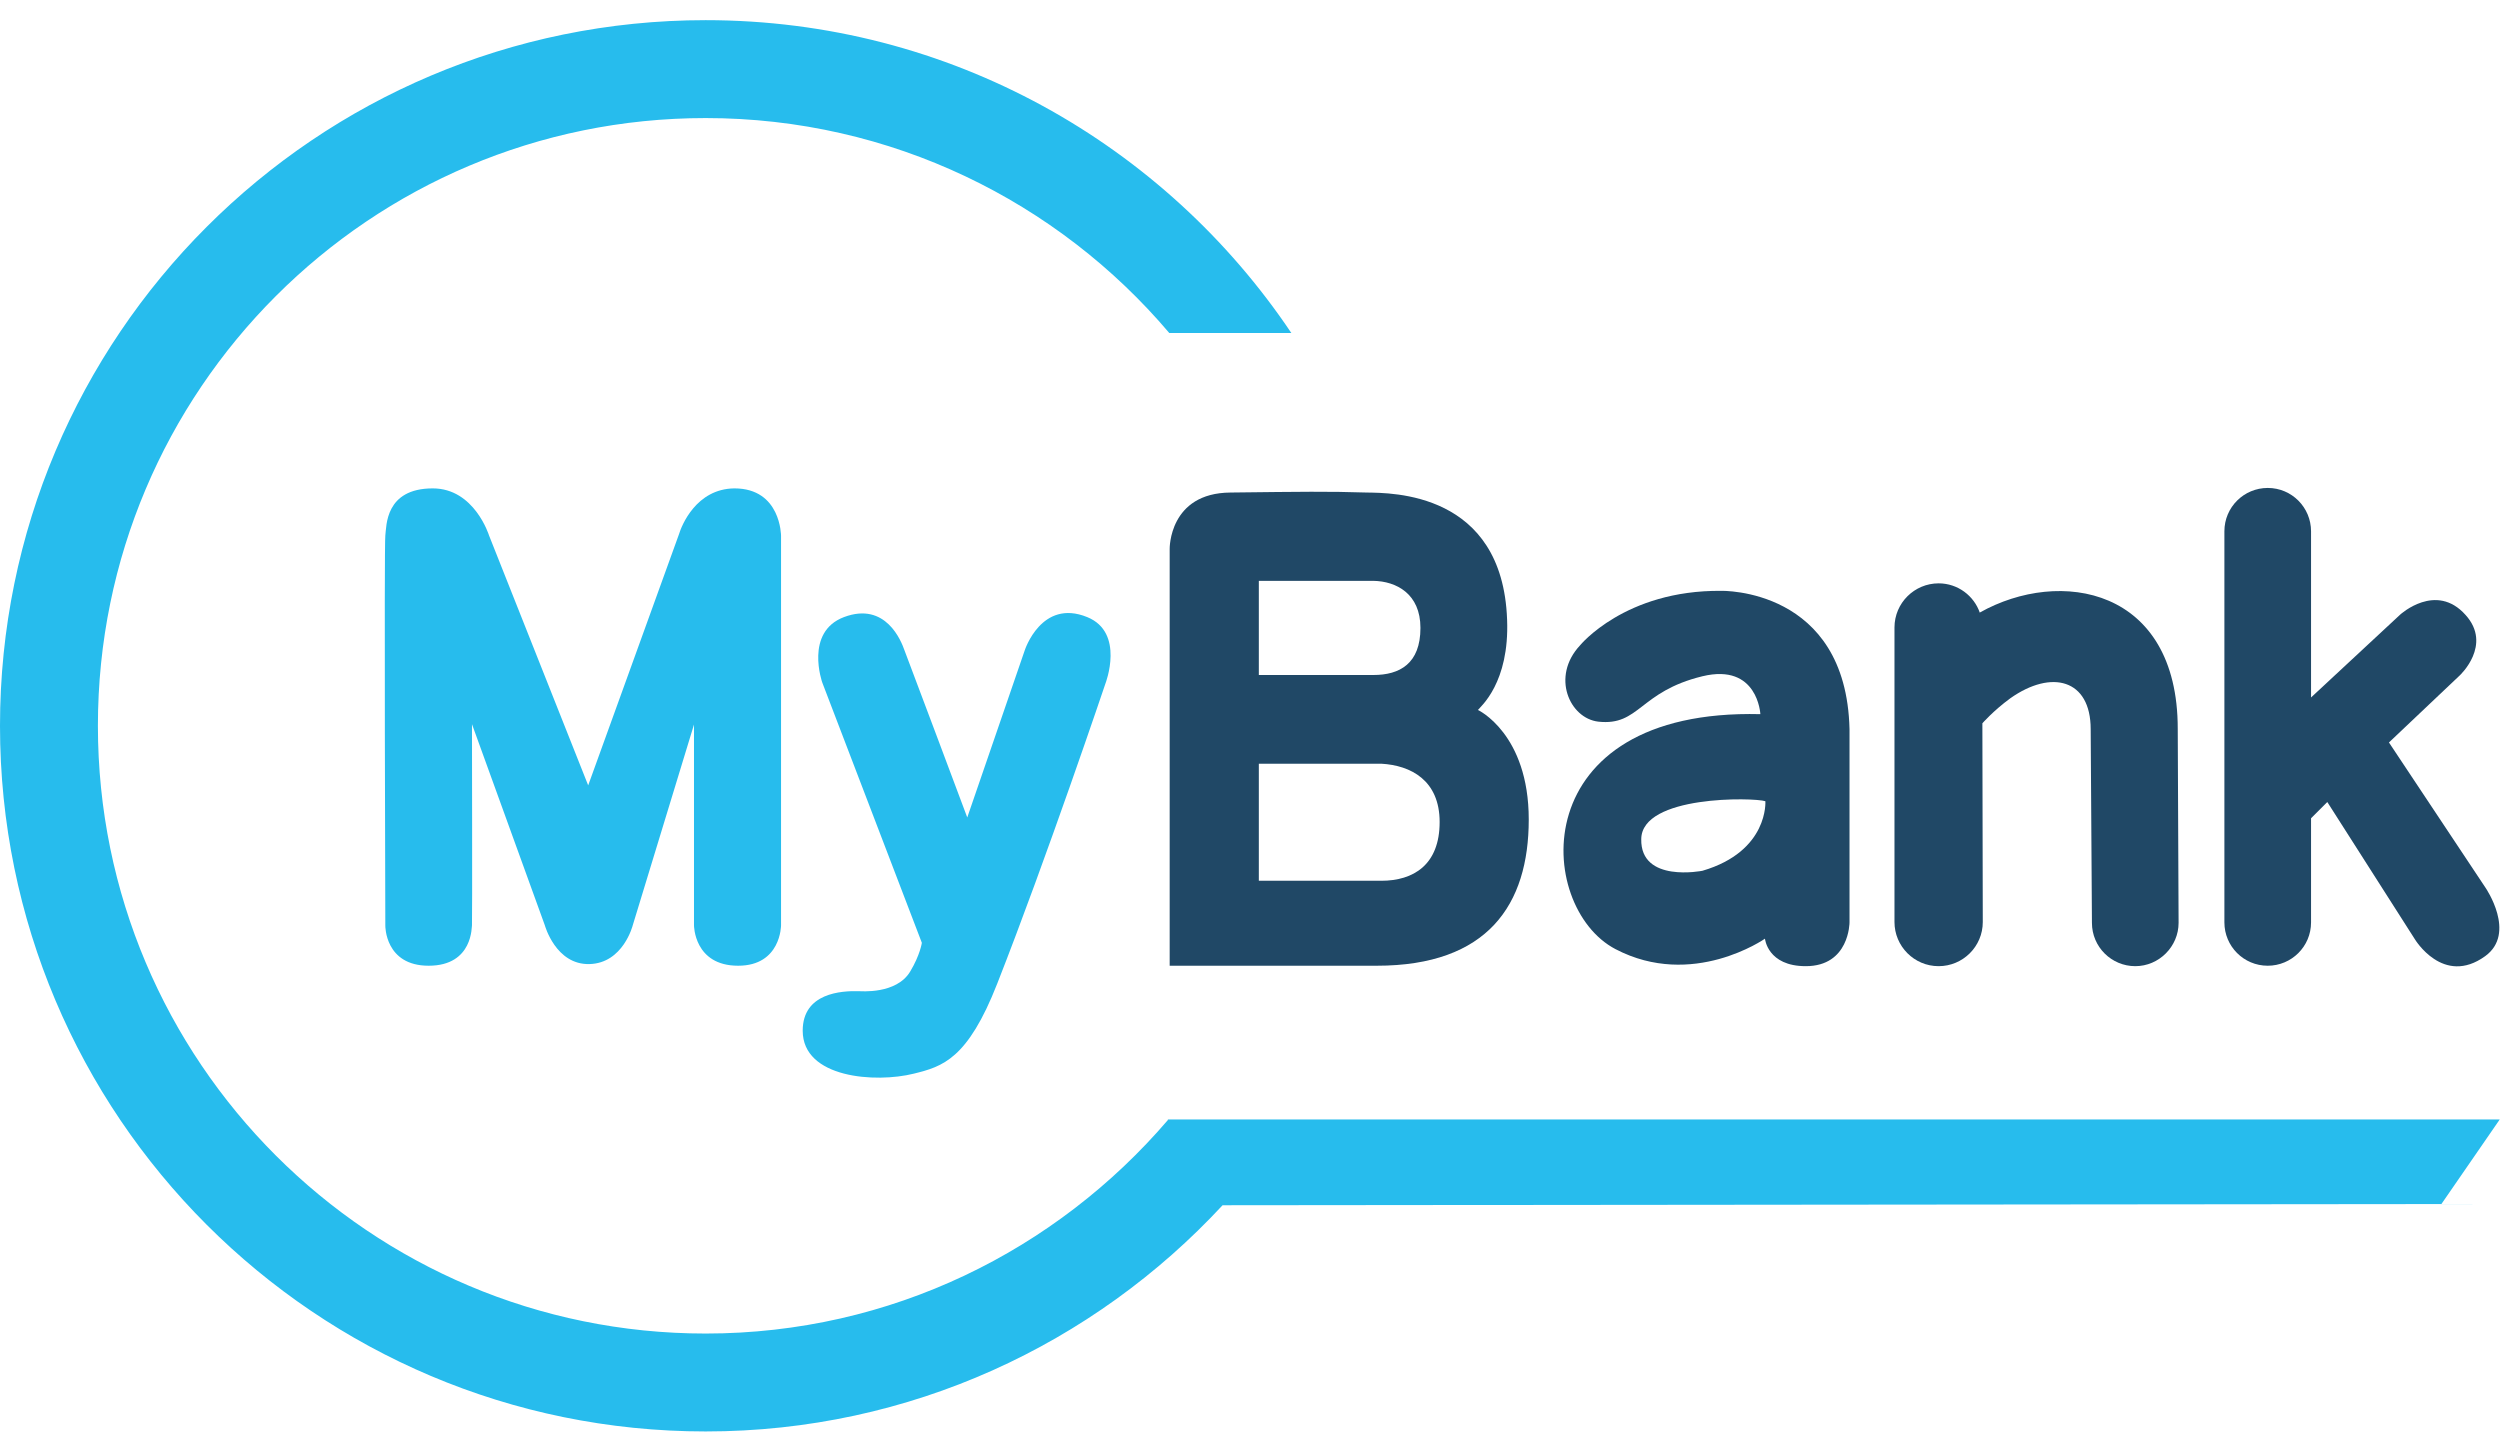
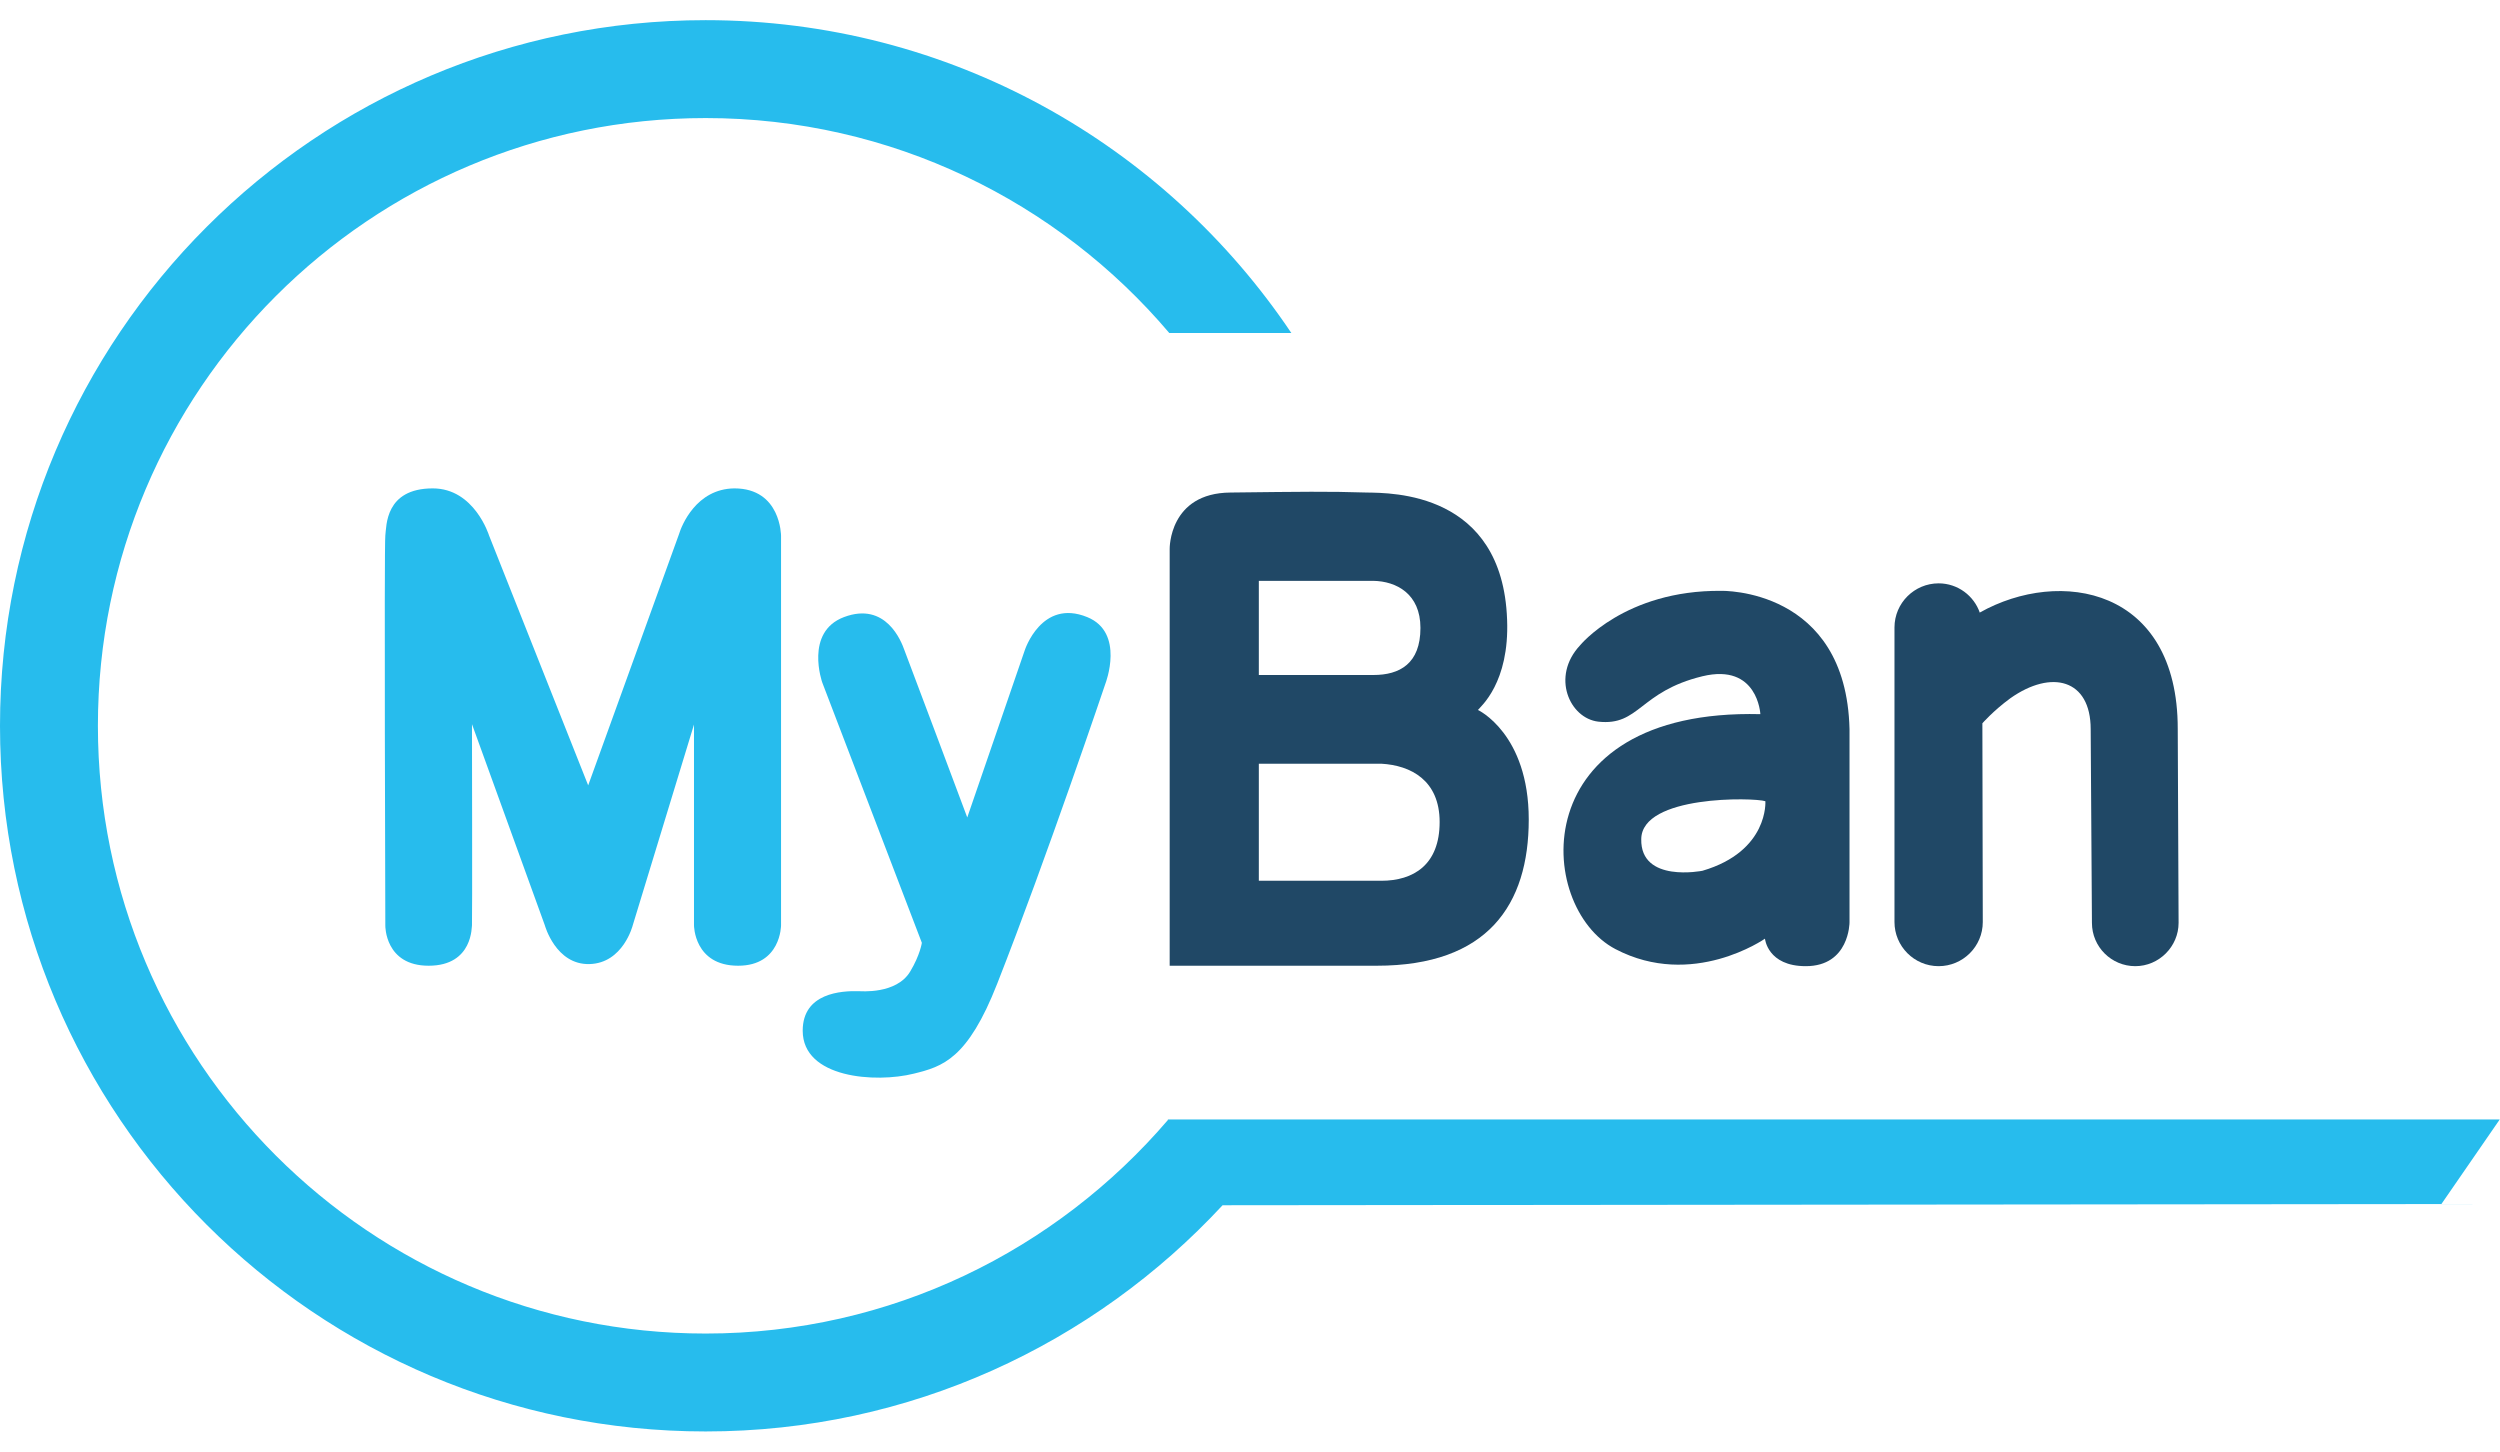
<svg xmlns="http://www.w3.org/2000/svg" width="62" height="36" viewBox="0 0 62 36" fill="none">
  <path d="M42.686 14.653C40.3 14.632 39.184 16.006 39.184 16.006C38.461 16.781 38.926 17.814 39.638 17.897C40.661 18.01 40.651 17.153 42.221 16.771C43.595 16.44 43.657 17.711 43.657 17.711C37.789 17.566 38.068 22.494 40.062 23.537C41.973 24.539 43.771 23.279 43.771 23.279C43.771 23.279 43.833 23.961 44.783 23.961C45.868 23.961 45.868 22.876 45.868 22.876V18.083C45.785 14.57 42.686 14.653 42.686 14.653ZM42.221 21.595C42.221 21.595 40.682 21.905 40.703 20.81C40.713 19.715 43.502 19.777 43.781 19.87C43.781 19.86 43.874 21.11 42.221 21.595Z" fill="#204866" />
-   <path d="M61.643 22.019L59.246 18.413L61.002 16.75C61.002 16.75 61.818 15.996 61.147 15.252C60.413 14.426 59.525 15.242 59.525 15.242L57.314 17.297V13.176C57.314 12.587 56.839 12.101 56.24 12.101C55.651 12.101 55.165 12.576 55.165 13.176V22.876C55.165 23.465 55.641 23.95 56.24 23.95C56.828 23.95 57.314 23.475 57.314 22.876V20.293L57.717 19.89L59.886 23.289C59.886 23.289 60.589 24.467 61.632 23.713C62.417 23.145 61.643 22.019 61.643 22.019Z" fill="#204866" />
  <path d="M54.008 18.072C54.008 14.57 51.085 14.074 49.101 15.19V15.2C48.957 14.777 48.554 14.467 48.078 14.467C47.479 14.467 46.983 14.953 46.983 15.562V22.866C46.983 23.465 47.469 23.961 48.078 23.961C48.678 23.961 49.173 23.475 49.173 22.866L49.163 17.938C49.163 17.938 49.432 17.628 49.855 17.318C50.878 16.595 51.849 16.843 51.849 18.083L51.88 22.886C51.88 23.485 52.366 23.961 52.955 23.961C53.543 23.961 54.029 23.475 54.029 22.886L54.008 18.072Z" fill="#204866" />
  <path d="M22.572 24.095C22.82 23.682 22.862 23.382 22.862 23.382L20.392 16.926C20.392 16.926 19.948 15.676 20.93 15.304C21.973 14.911 22.355 15.913 22.428 16.12C22.51 16.326 23.988 20.273 23.988 20.273L25.413 16.13C25.413 16.13 25.826 14.839 26.963 15.304C27.903 15.686 27.417 16.946 27.417 16.946C27.417 16.946 25.961 21.265 24.731 24.395C23.998 26.265 23.378 26.45 22.665 26.626C21.715 26.864 19.907 26.74 19.907 25.562C19.907 24.622 20.868 24.57 21.302 24.581C21.343 24.581 22.231 24.663 22.572 24.095Z" fill="#27BCED" />
  <path d="M16.839 13.248L14.587 19.477L12.128 13.279C12.128 13.279 11.767 12.112 10.733 12.112C9.545 12.112 9.587 13.052 9.556 13.279C9.525 13.506 9.556 22.959 9.556 22.959C9.556 22.959 9.545 23.95 10.63 23.95C11.746 23.95 11.694 22.948 11.705 22.948C11.715 22.948 11.705 17.959 11.705 17.959L13.512 22.948C13.512 22.948 13.781 23.93 14.618 23.909C15.455 23.888 15.692 22.948 15.692 22.948L17.211 17.969V22.948C17.211 22.948 17.211 23.95 18.306 23.95C19.37 23.95 19.37 22.948 19.37 22.948V13.289C19.37 13.289 19.37 12.112 18.213 12.112C17.262 12.122 16.901 13.041 16.839 13.248C16.828 13.269 16.828 13.289 16.828 13.289L16.839 13.248Z" fill="#27BCED" />
  <path d="M61.994 27.762H42.944H28.957L28.967 27.773C26.198 31.006 22.097 33.072 17.5 33.072C9.174 33.072 2.428 26.326 2.428 18C2.428 9.674 9.174 2.928 17.5 2.928C22.107 2.928 26.24 5.004 28.998 8.258H32.025C28.884 3.579 23.554 0.5 17.5 0.5C7.831 0.5 0 8.341 0 18C0 27.659 7.831 35.5 17.5 35.5C22.572 35.5 27.128 33.331 30.32 29.89L60.547 29.86L61.994 27.762Z" fill="#27BCED" />
  <path d="M36.653 17.607C36.715 17.525 37.438 16.936 37.376 15.366C37.262 12.194 34.504 12.225 33.895 12.215C32.913 12.184 32.324 12.194 30.517 12.215C28.988 12.225 29.008 13.61 29.008 13.61V23.95H34.143C36.891 23.95 37.913 22.442 37.913 20.324C37.913 18.196 36.653 17.607 36.653 17.607ZM31.219 14.405H34.06C34.628 14.415 35.227 14.725 35.227 15.572C35.227 16.461 34.711 16.74 34.06 16.74H31.219V14.405ZM34.256 21.843H31.219V18.94H34.256C34.99 18.981 35.703 19.353 35.703 20.386C35.703 21.45 35.052 21.843 34.256 21.843Z" fill="#204866" />
</svg>